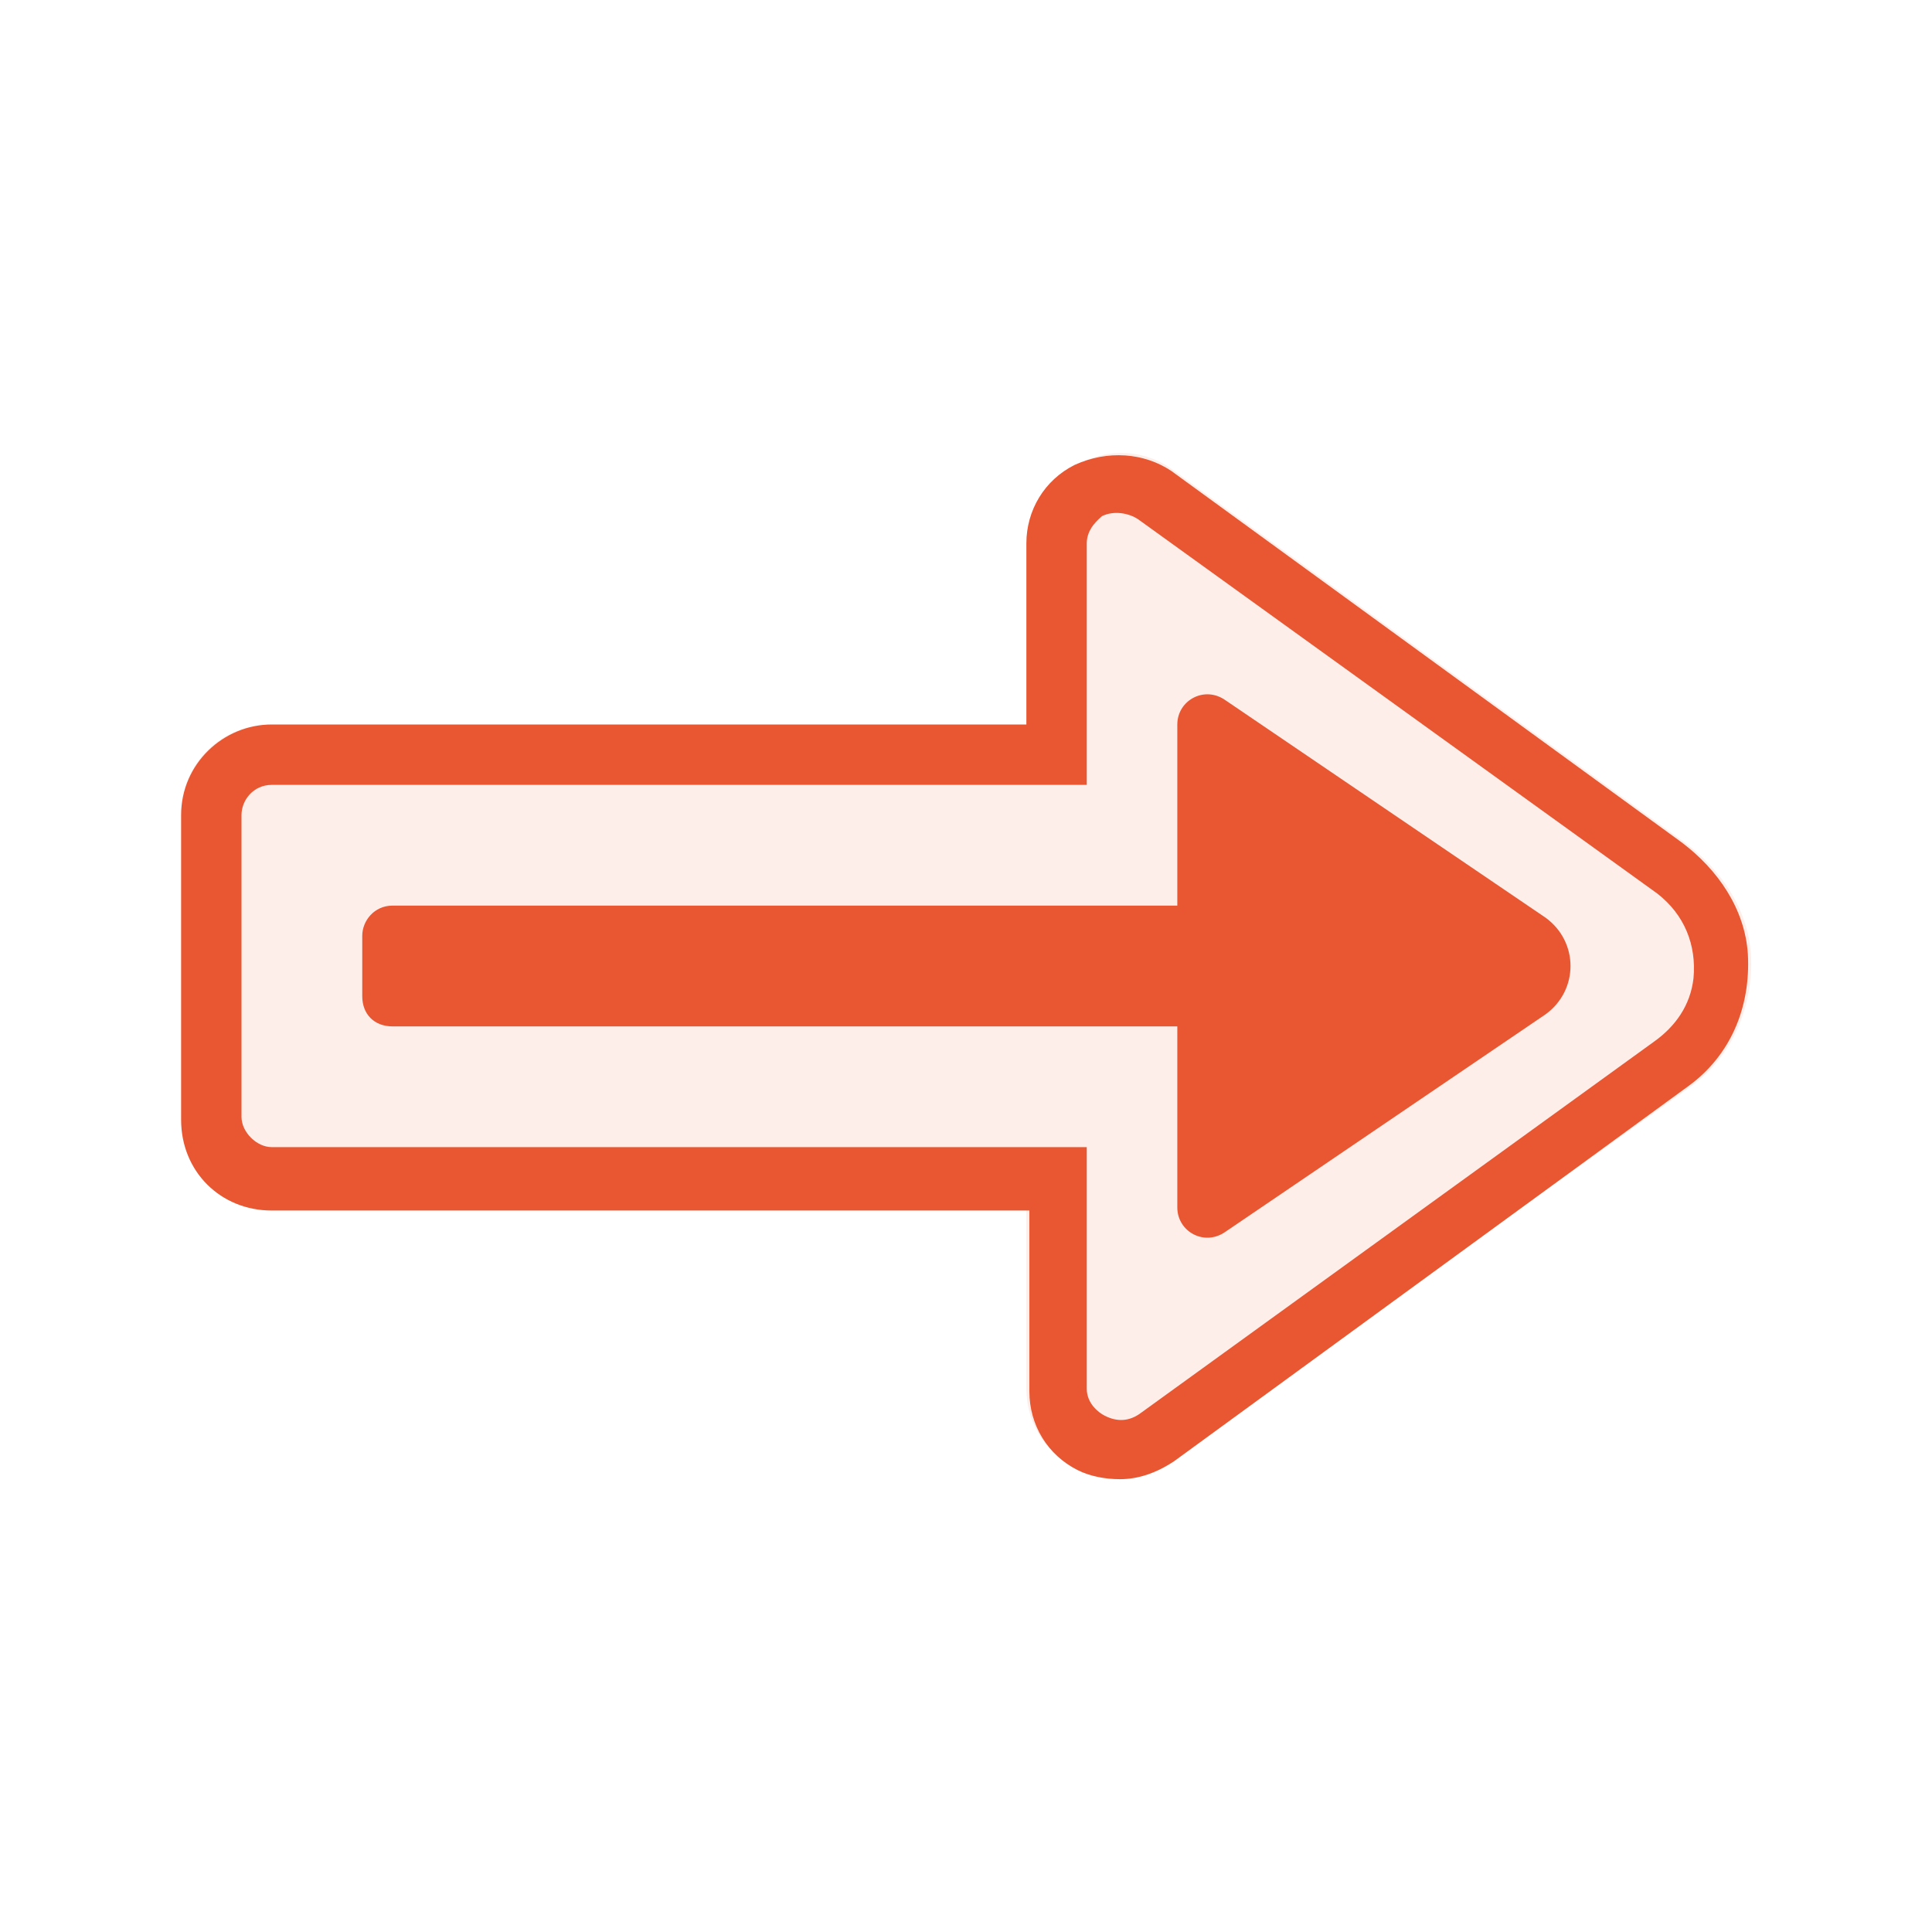
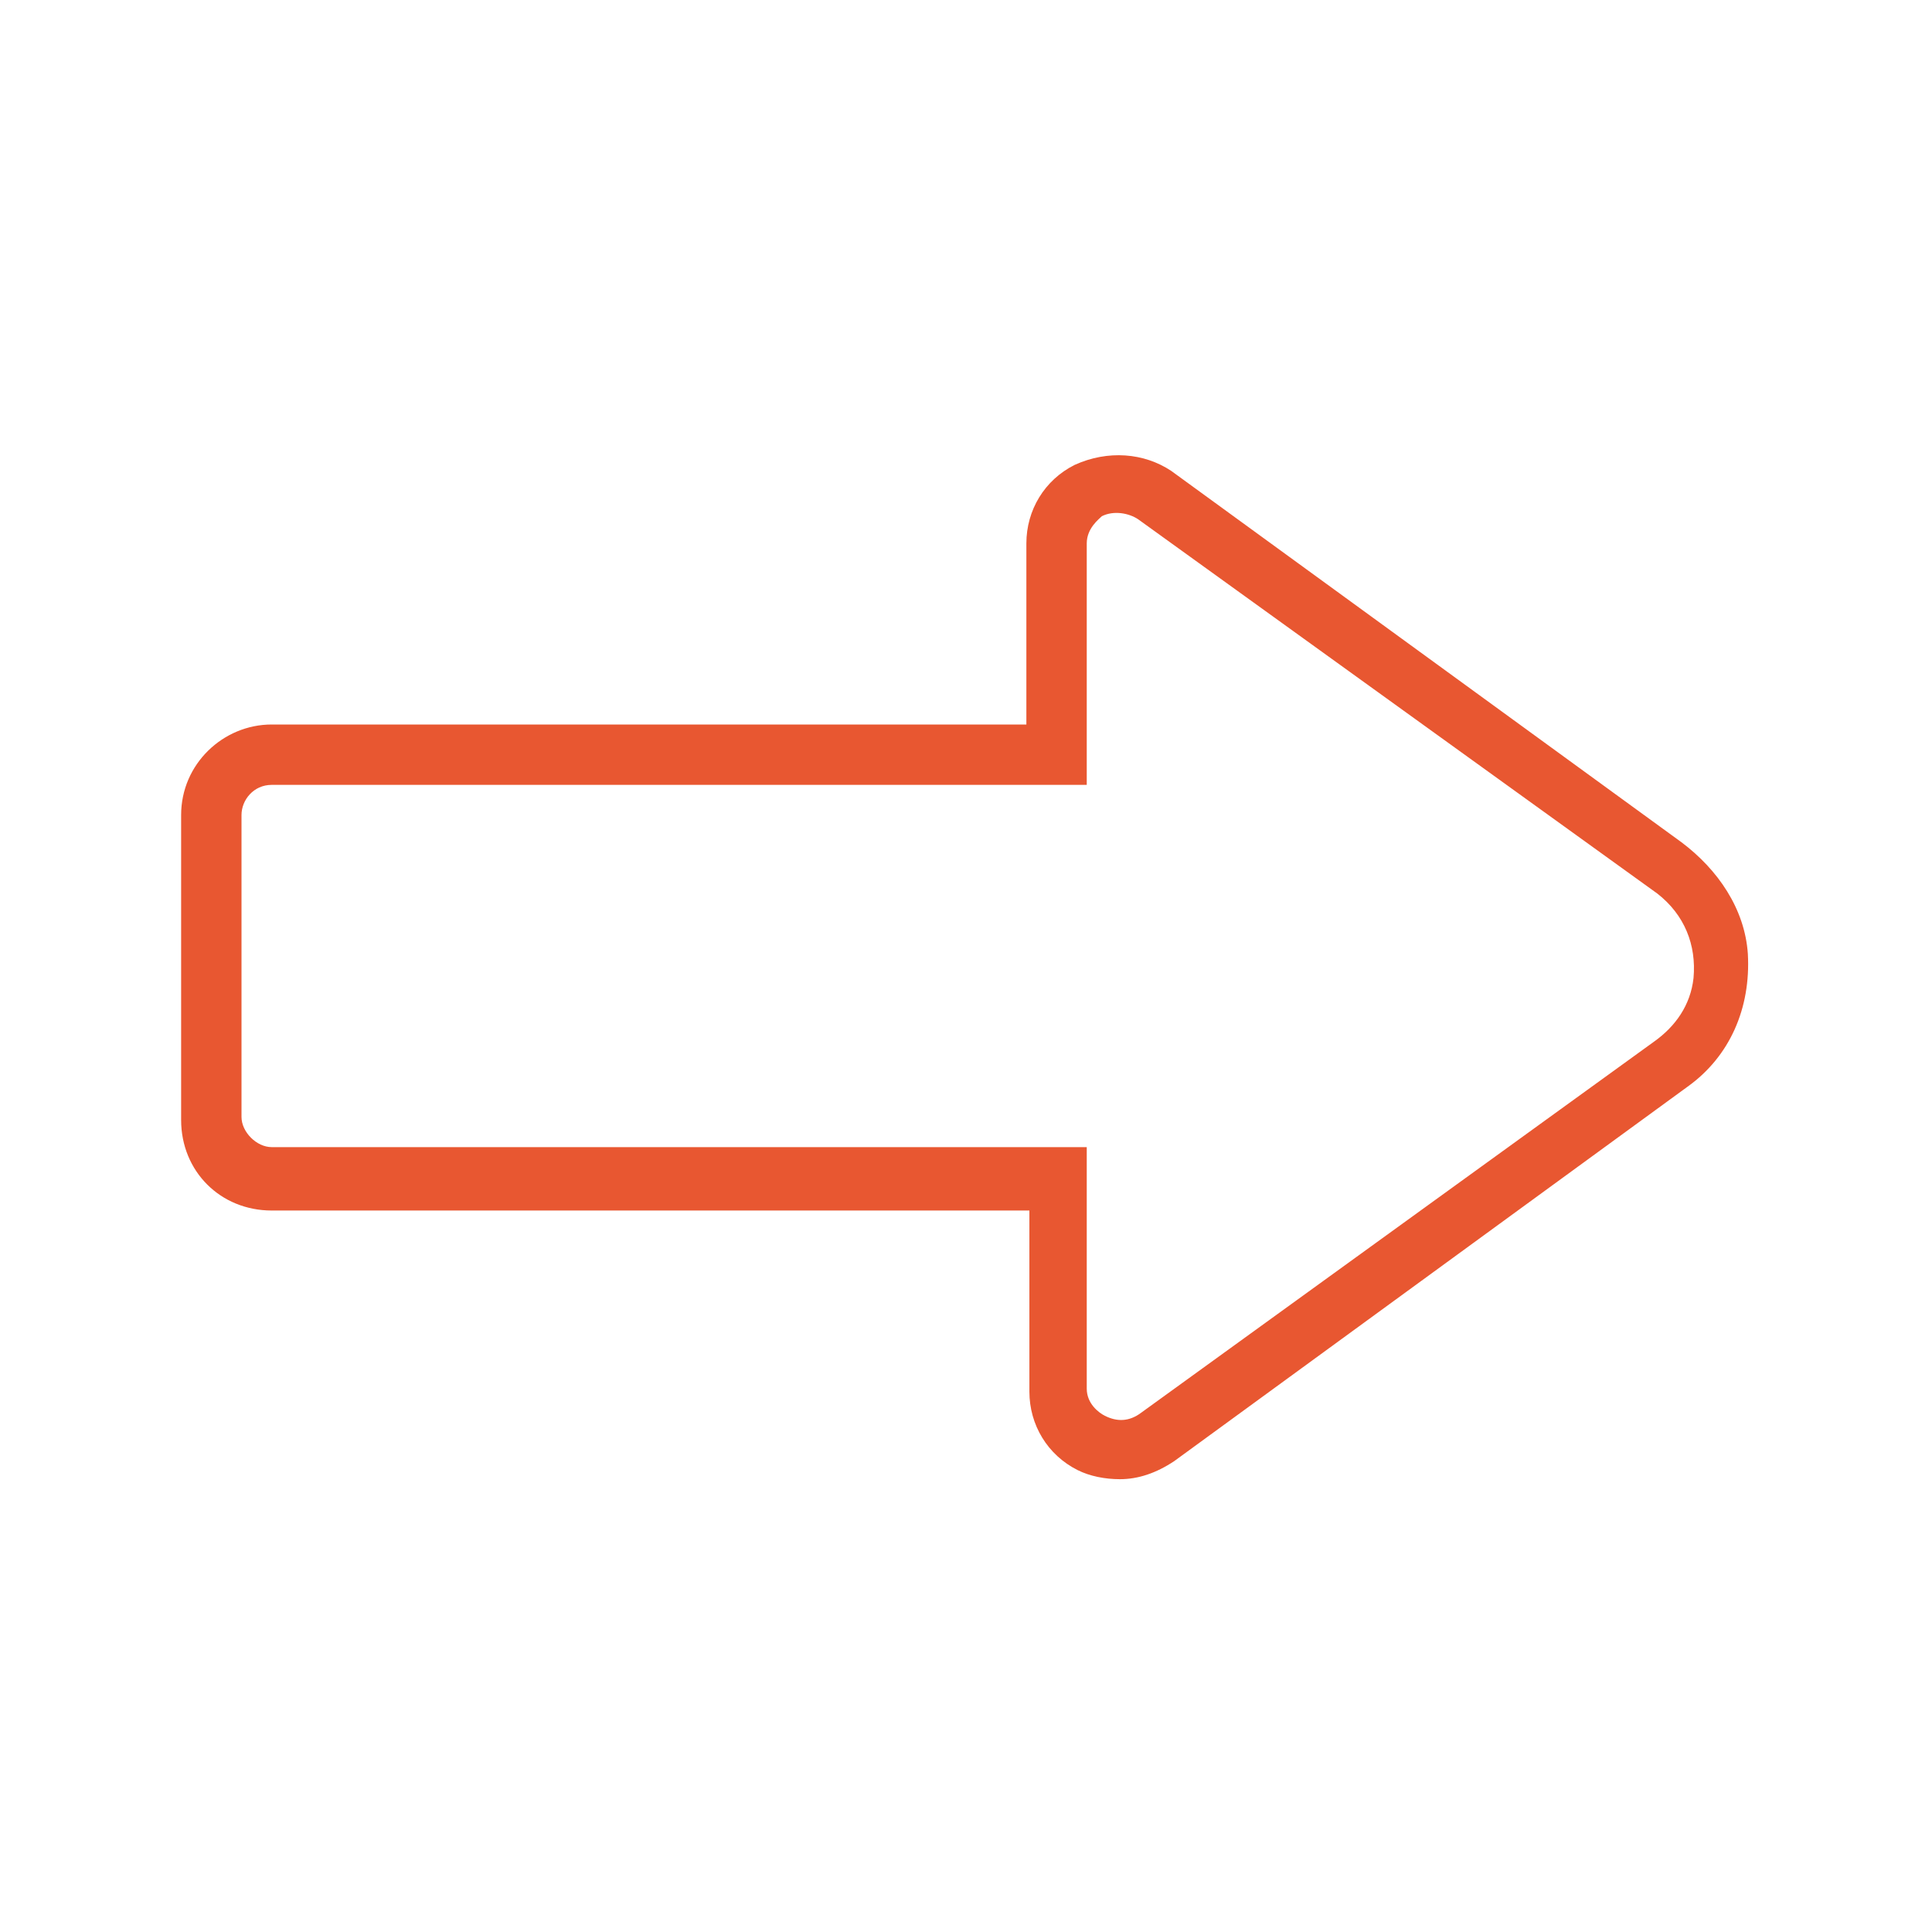
<svg xmlns="http://www.w3.org/2000/svg" width="64" height="64" viewBox="0 0 64 64" fill="none">
-   <path opacity="0.1" d="M58 31.6C57.9 30.1 57 28.8 55.8 27.9L38.9 15.6C38 14.9 36.7 14.8 35.7 15.4C34.7 15.9 34.1 16.9 34.1 18V24C34.1 24 33.7 24 33.1 24H9C7.3 24 6 25.3 6 27V37C6 38.7 7.4 40 9 40H33C33.5 40 34 40 34 40V46C34 47.1 34.6 48.1 35.6 48.6C36.1 48.8 36.5 48.9 37 48.9C37.6 48.9 38.3 48.7 38.8 48.3L56 36C57.4 35 58.1 33.3 58 31.6Z" fill="#E85731" />
  <path d="M37.1 49C36.6 49 36.1 48.9 35.7 48.7C34.7 48.2 34.1 47.2 34.1 46.1V40.1C34.1 40.1 33.7 40.1 33.1 40.1H9C7.3 40.1 6 38.8 6 37.1V27C6 25.3 7.4 24 9 24H33C33.5 24 34 24 34 24V18C34 16.9 34.6 15.9 35.6 15.4C36.7 14.9 37.9 15 38.8 15.6L55.7 27.9C56.9 28.8 57.8 30.1 57.9 31.6C58 33.4 57.3 35 55.9 36L38.9 48.4C38.3 48.8 37.7 49 37.1 49ZM9 26C8.4 26 8 26.5 8 27V37C8 37.5 8.5 38 9 38H33C34.6 38 36 38 36 38V46C36 46.5 36.4 46.8 36.6 46.9C37 47.1 37.4 47.1 37.8 46.8L54.8 34.5C55.5 34 56 33.3 56.1 32.4C56.2 31.3 55.8 30.3 54.9 29.6L37.7 17.2C37.4 17 36.9 16.9 36.5 17.1C36.4 17.2 36 17.5 36 18V26C36 26 34.7 26 33 26H9Z" fill="#E85731" />
-   <path d="M51.2 30.4L40.6 23.2C39.9 22.7 39 23.2 39 24V30H13C12.4 30 12 30.5 12 31V33C12 33.6 12.4 34 13 34H39V40C39 40.8 39.9 41.3 40.6 40.8L51.2 33.6C52.3 32.8 52.3 31.2 51.2 30.4Z" fill="#E85731" />
</svg>